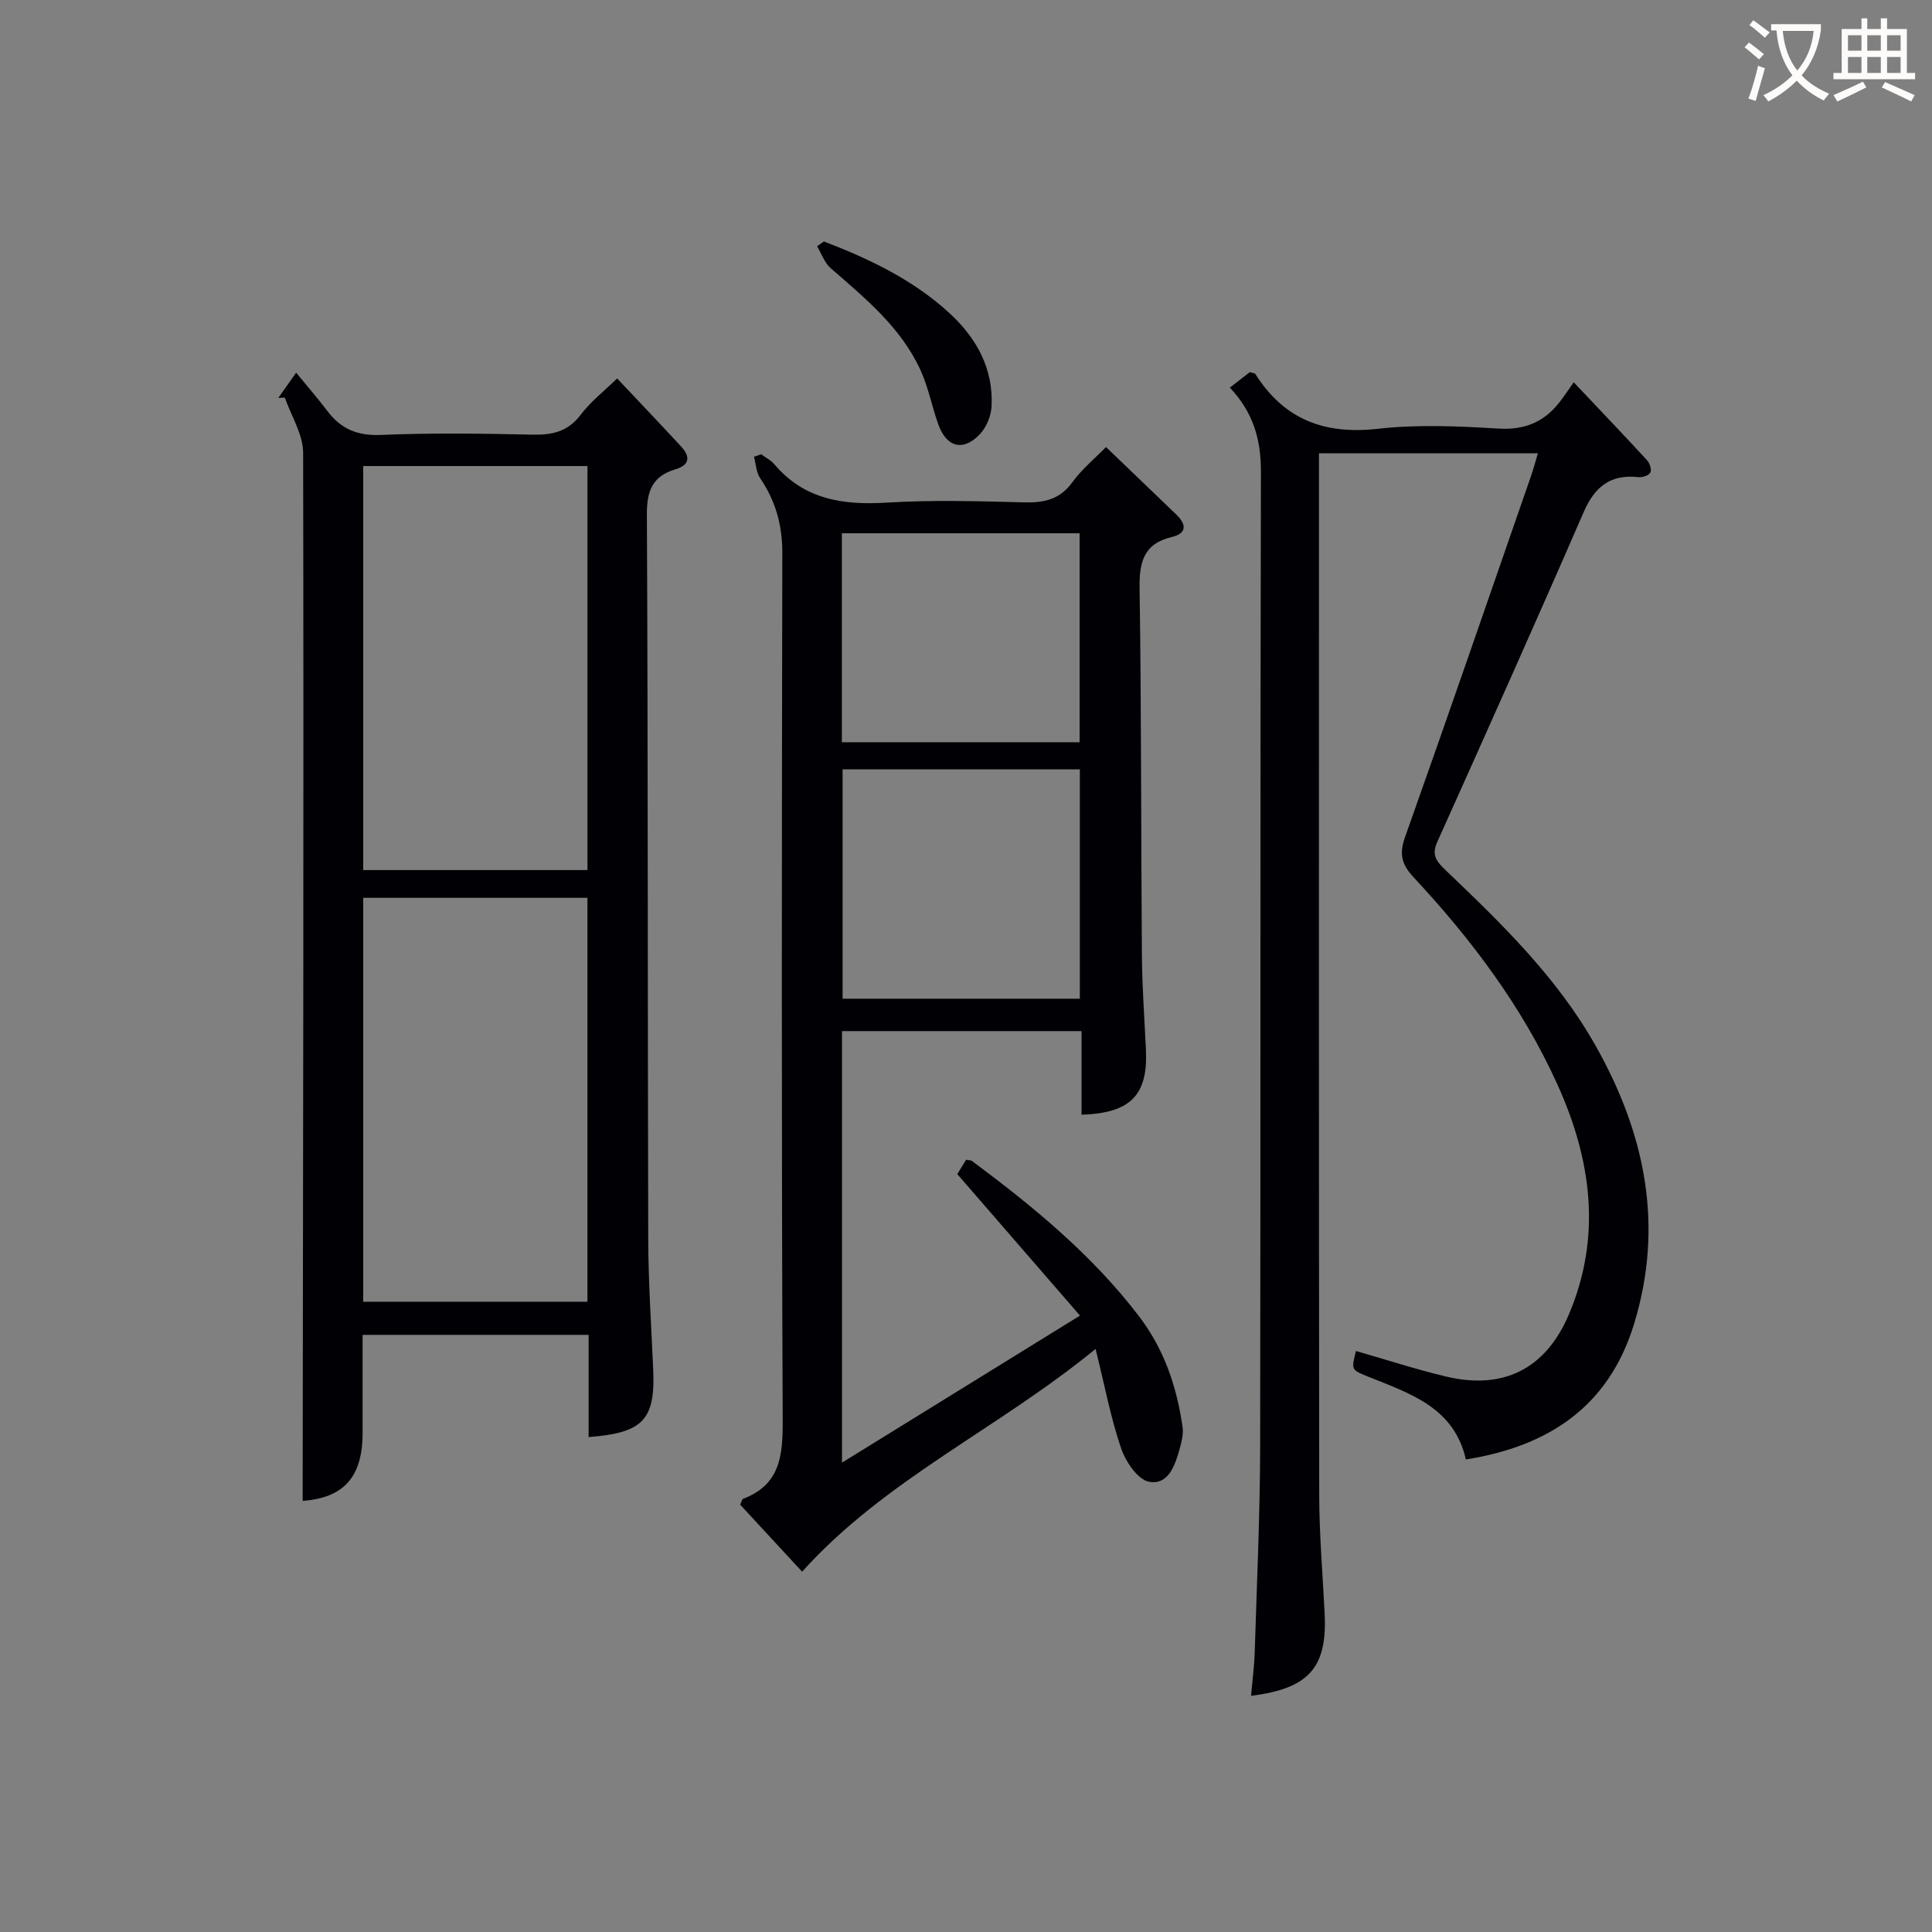
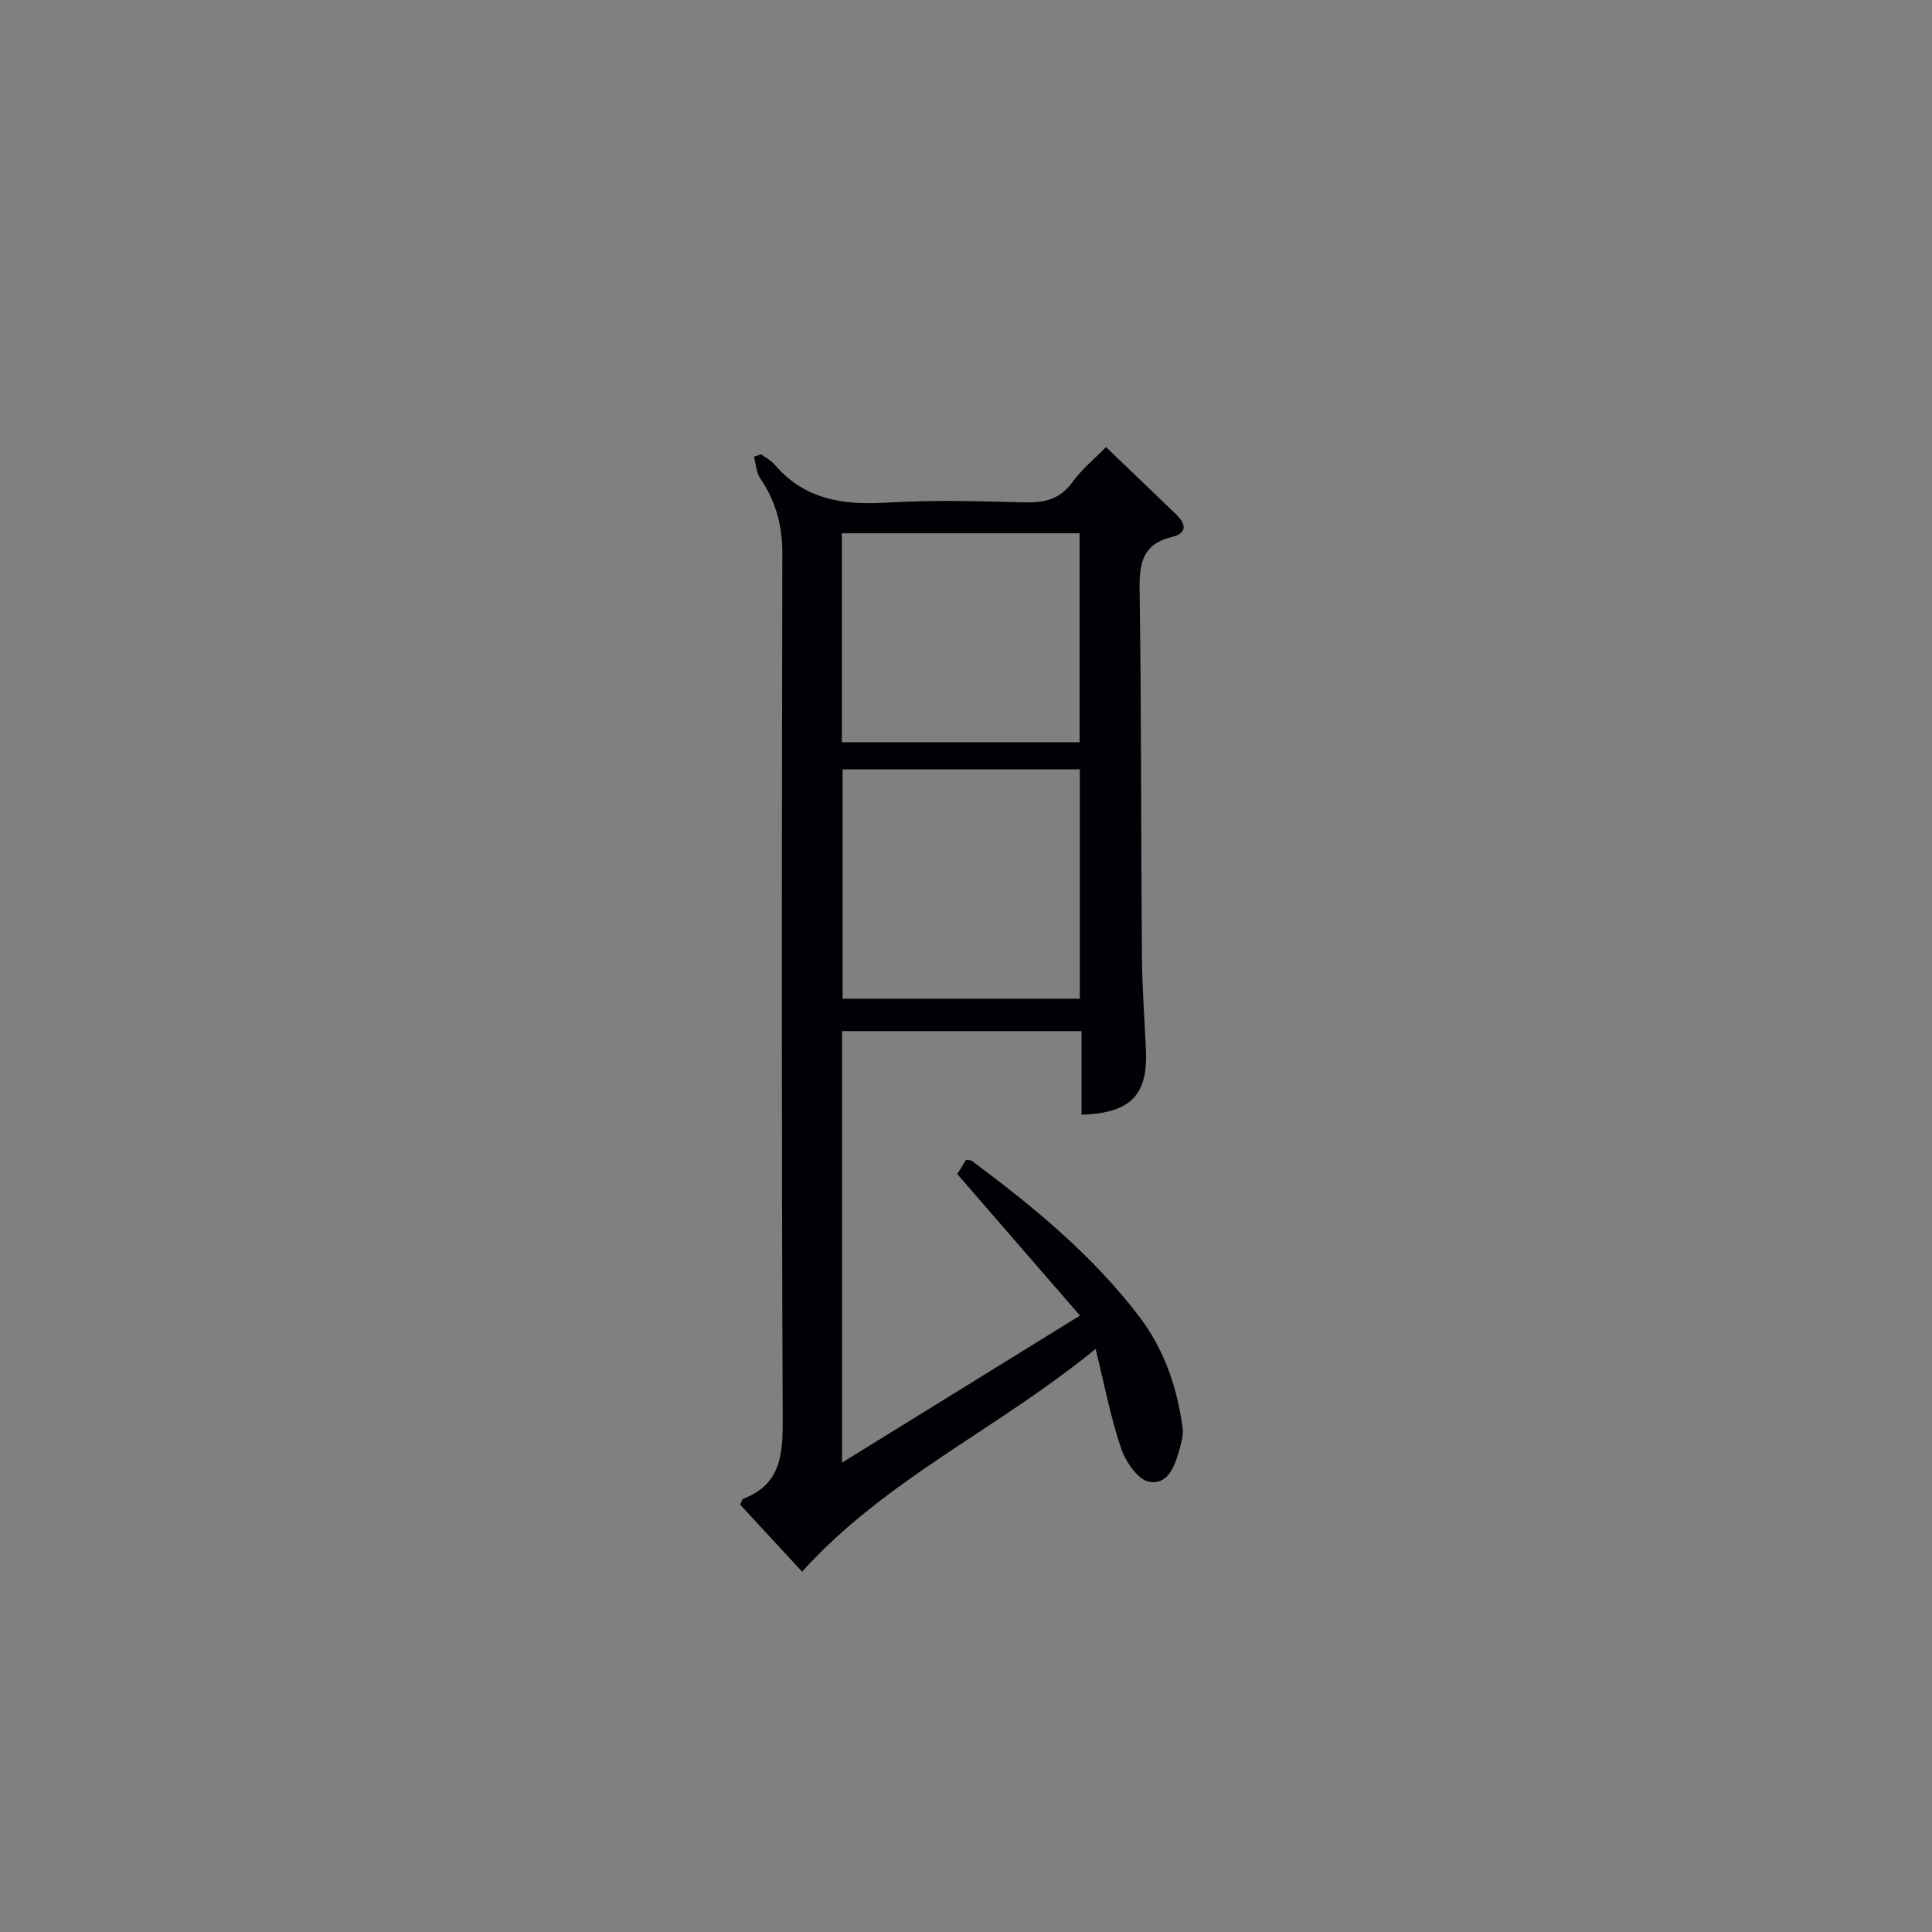
<svg xmlns="http://www.w3.org/2000/svg" enable-background="new 0 0 400 400" viewBox="0 0 400 400">
  <rect x="0" y="0" width="400" height="400" fill="#808080" stroke="none" />
  <g fill="#010105">
    <path d="m157.57 94.05c.92.68 2.02 1.21 2.74 2.06 6.2 7.33 14.25 8.51 23.31 7.95 9.46-.58 18.99-.29 28.49-.05 4.11.1 7.33-.61 9.92-4.18 2.02-2.78 4.78-5.03 6.96-7.27 4.97 4.77 9.77 9.37 14.55 13.97 2.1 2.02 2.25 3.89-.93 4.65-5.88 1.41-6.75 5.23-6.67 10.69.38 25.32.28 50.65.48 75.98.05 6.48.53 12.96.83 19.44.45 9.41-3.13 13.18-13.33 13.5 0-2.81 0-5.61 0-8.41 0-2.83 0-5.65 0-8.9-16.59 0-32.95 0-49.59 0v89.34c16.41-10.14 32.24-19.92 49.27-30.44-8.8-10.14-16.93-19.52-25.4-29.29.39-.64 1.13-1.85 1.82-2.98.62.12.99.08 1.21.25 12.72 9.47 24.92 19.47 34.62 32.2 5.2 6.82 7.81 14.59 8.99 22.92.2 1.41-.19 2.98-.58 4.4-.94 3.44-2.34 7.65-6.37 6.9-2.33-.44-4.83-4.15-5.77-6.9-2.13-6.21-3.34-12.74-5.29-20.6-20.31 16.63-43.6 27.04-60.76 46.12-4.17-4.51-8.54-9.24-12.83-13.88.32-.66.4-1.13.62-1.21 7.74-2.96 8.22-9.02 8.19-16.33-.26-59.83-.19-119.66-.08-179.49.01-5.75-1.38-10.77-4.58-15.47-.83-1.22-.88-2.96-1.29-4.46.51-.15.99-.33 1.47-.51zm66 112.72c0-16.14 0-31.82 0-47.48-16.6 0-32.82 0-49.12 0v47.48zm-49.27-53.1h49.22c0-14.68 0-29.02 0-43.26-16.64 0-32.85 0-49.22 0z" />
-     <path d="m254.63 80.25c1.69-1.32 2.98-2.31 4.14-3.21.58.2 1.02.21 1.15.41 5.93 9.4 14.29 12.57 25.31 11.33 8.23-.93 16.67-.55 24.97-.05 5.38.33 9.36-1.28 12.58-5.33 1.04-1.31 1.95-2.72 3.04-4.26 5.61 5.94 10.44 10.99 15.17 16.13.56.61 1 1.93.71 2.54-.29.6-1.63 1.07-2.44.98-5.8-.65-9.07 1.93-11.38 7.24-9.93 22.86-20.12 45.6-30.33 68.33-1.27 2.82.02 4.15 1.85 5.9 11.57 11.04 23.03 22.17 30.99 36.31 10.22 18.14 14.16 37.12 7.94 57.49-5.22 17.12-17.66 25.39-34.84 28.1-2.45-10.81-11.61-13.66-20.23-17.14-3.5-1.42-3.52-1.38-2.52-5.31 6.2 1.78 12.35 3.78 18.61 5.28 11.8 2.83 20.6-1.5 25.41-12.72 6.95-16.23 4.72-32.24-2.33-47.78-7.28-16.07-17.79-30.02-29.76-42.86-2.49-2.67-3.02-4.82-1.77-8.32 8.84-24.88 17.43-49.84 26.09-74.78.48-1.38.85-2.79 1.41-4.68-15.25 0-30.1 0-45.32 0v5.71c0 69.99-.04 139.98.05 209.97.01 8.14.71 16.29 1.12 24.43.57 11.23-3.15 15.63-15.23 17.14.27-3.14.67-6.15.76-9.17.44-14.14 1.09-28.28 1.12-42.42.12-67.32-.01-134.65.16-201.97-.01-6.59-1.57-12.12-6.43-17.29z" />
-     <path d="m121.87 297.53c0-6.97 0-13.92 0-21.16-15.62 0-30.86 0-46.8 0v20.33c0 9.21-3.98 13.4-12.41 14.05.09-72.28.24-144.65.1-217.02-.01-3.81-2.47-7.61-3.79-11.41-.45.02-.9.04-1.35.06.91-1.29 1.83-2.58 3.69-5.22 2.35 2.87 4.5 5.33 6.46 7.92 2.8 3.7 6.18 5.17 11.03 4.97 10.48-.44 20.99-.29 31.47-.06 4.09.09 7.3-.62 9.94-4.1 2.08-2.75 4.9-4.94 7.56-7.54 4.37 4.64 8.84 9.32 13.23 14.07 1.94 2.1 1.86 3.85-1.2 4.76-4.69 1.4-5.9 4.43-5.87 9.31.24 49.97.15 99.94.28 149.91.02 8.97.62 17.94 1.02 26.91.49 10.6-1.99 13.35-13.36 14.22zm-46.67-117.39h46.43c0-28.17 0-55.89 0-83.65-15.65 0-30.99 0-46.43 0zm0 89.37h46.42c0-28.14 0-55.85 0-83.63-15.64 0-30.98 0-46.42 0z" />
-     <path d="m170.58 49.99c9.43 3.62 18.51 7.94 26.05 14.89 5.58 5.15 9.07 11.47 8.66 19.29-.1 1.95-1.05 4.25-2.38 5.68-3.43 3.69-6.92 2.81-8.64-1.97-1.34-3.72-2.06-7.7-3.7-11.27-4.06-8.85-11.45-14.87-18.59-21.09-1.28-1.11-1.89-3-2.81-4.53.46-.34.94-.67 1.41-1z" />
  </g>
-   <path d="m362.1 8.8c1.1.8 2.1 1.6 3.1 2.4l-1 1.1c-1.3-1.1-2.3-2-3-2.5zm1.9 4.8c.5.2.9.4 1.4.5-.6 2.3-1.3 4.5-1.9 6.8l-1.5-.5c.8-2.1 1.4-4.3 2-6.8zm-1-9.4c1.3.9 2.4 1.8 3.4 2.5l-1 1.1c-1.4-1.2-2.4-2.1-3.2-2.6zm3.7 2.2v-1.4h10.3v1.2c-.5 3.6-1.8 6.8-4 9.4 1.5 1.6 3.4 2.8 5.7 3.8-.3.4-.7.8-1.1 1.4-2.3-1.1-4.1-2.5-5.6-4.1-1.6 1.6-3.6 3.1-5.9 4.3-.3-.5-.7-.9-1-1.3 2.4-1.1 4.4-2.5 6-4.1-1.9-2.5-3-5.6-3.3-9.3h-1.1zm8.8 0h-6.4c.3 3.3 1.3 6 3 8.2 2-2.3 3.1-5.1 3.4-8.2z" fill="#fcfbfa" />
-   <path d="m385.3 3.8h1.3v2.2h2.8v-2.2h1.3v2.2h4.1v9.1h1.7v1.3h-16.9v-1.3h1.7v-9.1h4.1v-2.2zm.4 13.1.7 1.2c-1.8.9-3.8 1.9-6 2.9-.2-.4-.5-.8-.8-1.3 2.3-1 4.3-1.9 6.1-2.8zm-3.1-6.4h2.8v-3.2h-2.8zm0 4.6h2.8v-3.3h-2.8zm4-4.6h2.8v-3.2h-2.8zm0 4.6h2.8v-3.3h-2.8zm3.7 1.9c2.1.9 4.1 1.8 6.1 2.7l-.7 1.3c-2.2-1.1-4.2-2-6.1-2.9zm3.2-9.7h-2.8v3.2h2.8zm-2.8 7.8h2.8v-3.3h-2.8z" fill="#fcfbfa" />
</svg>